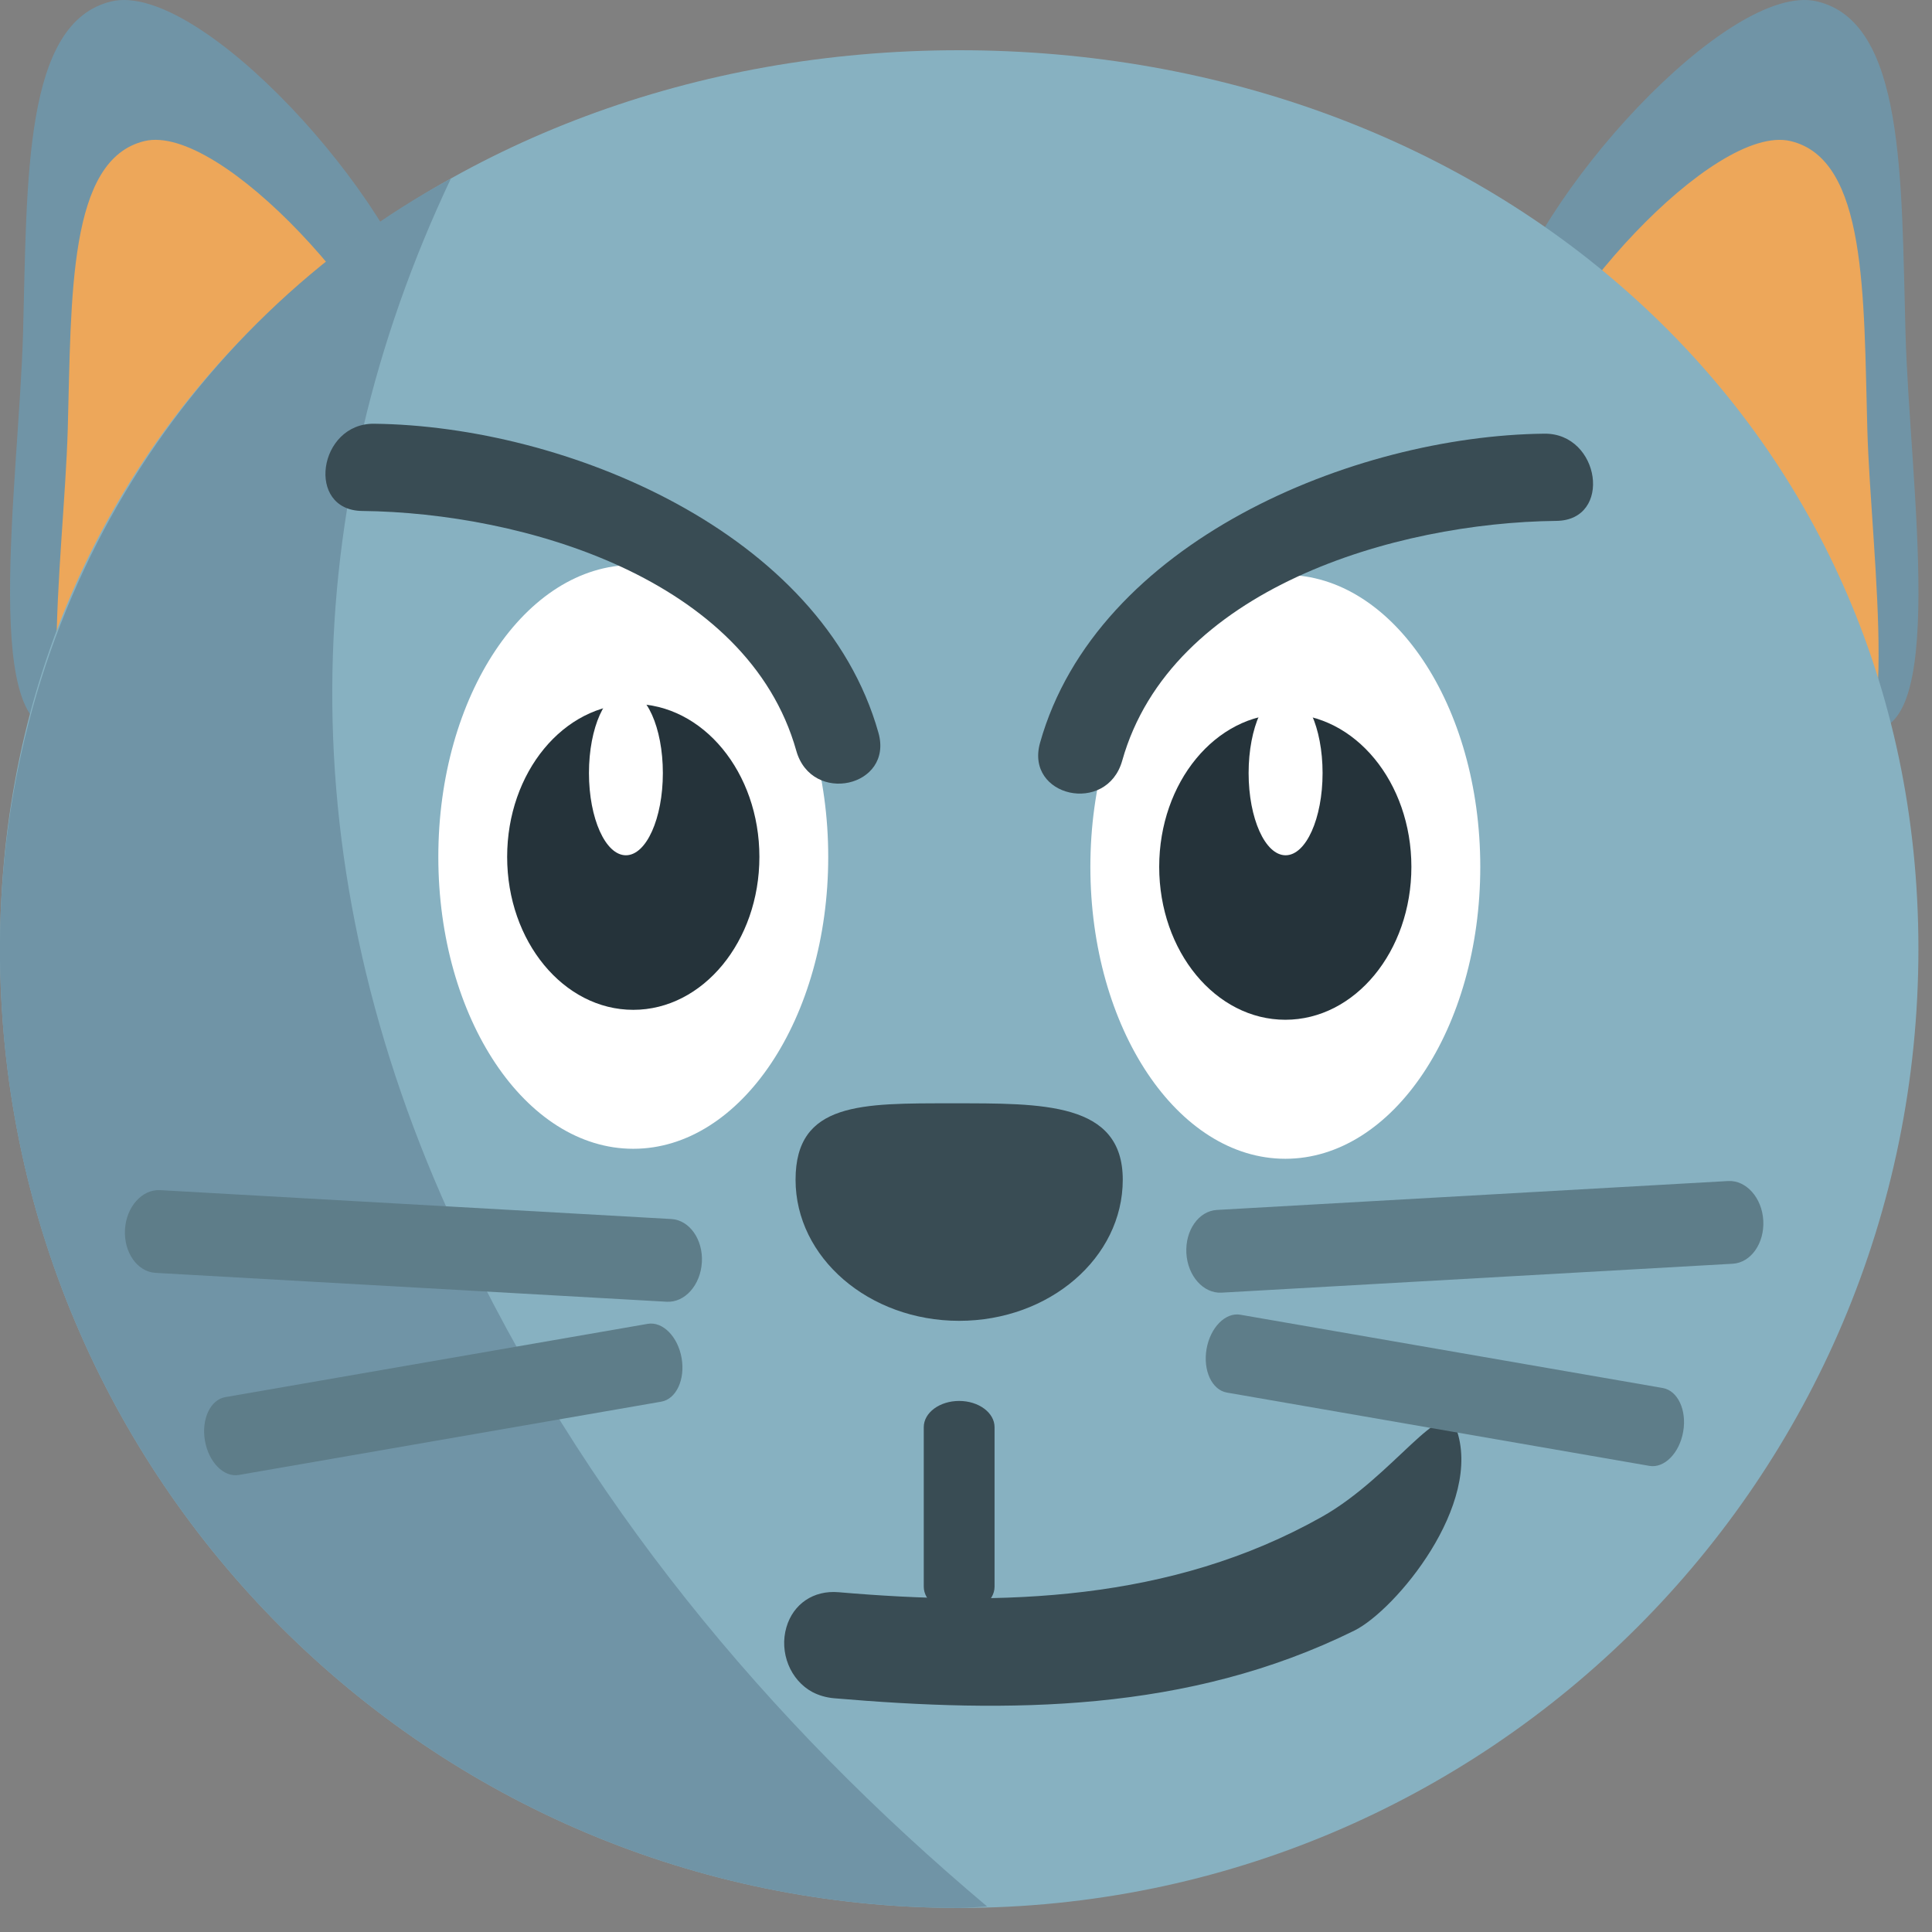
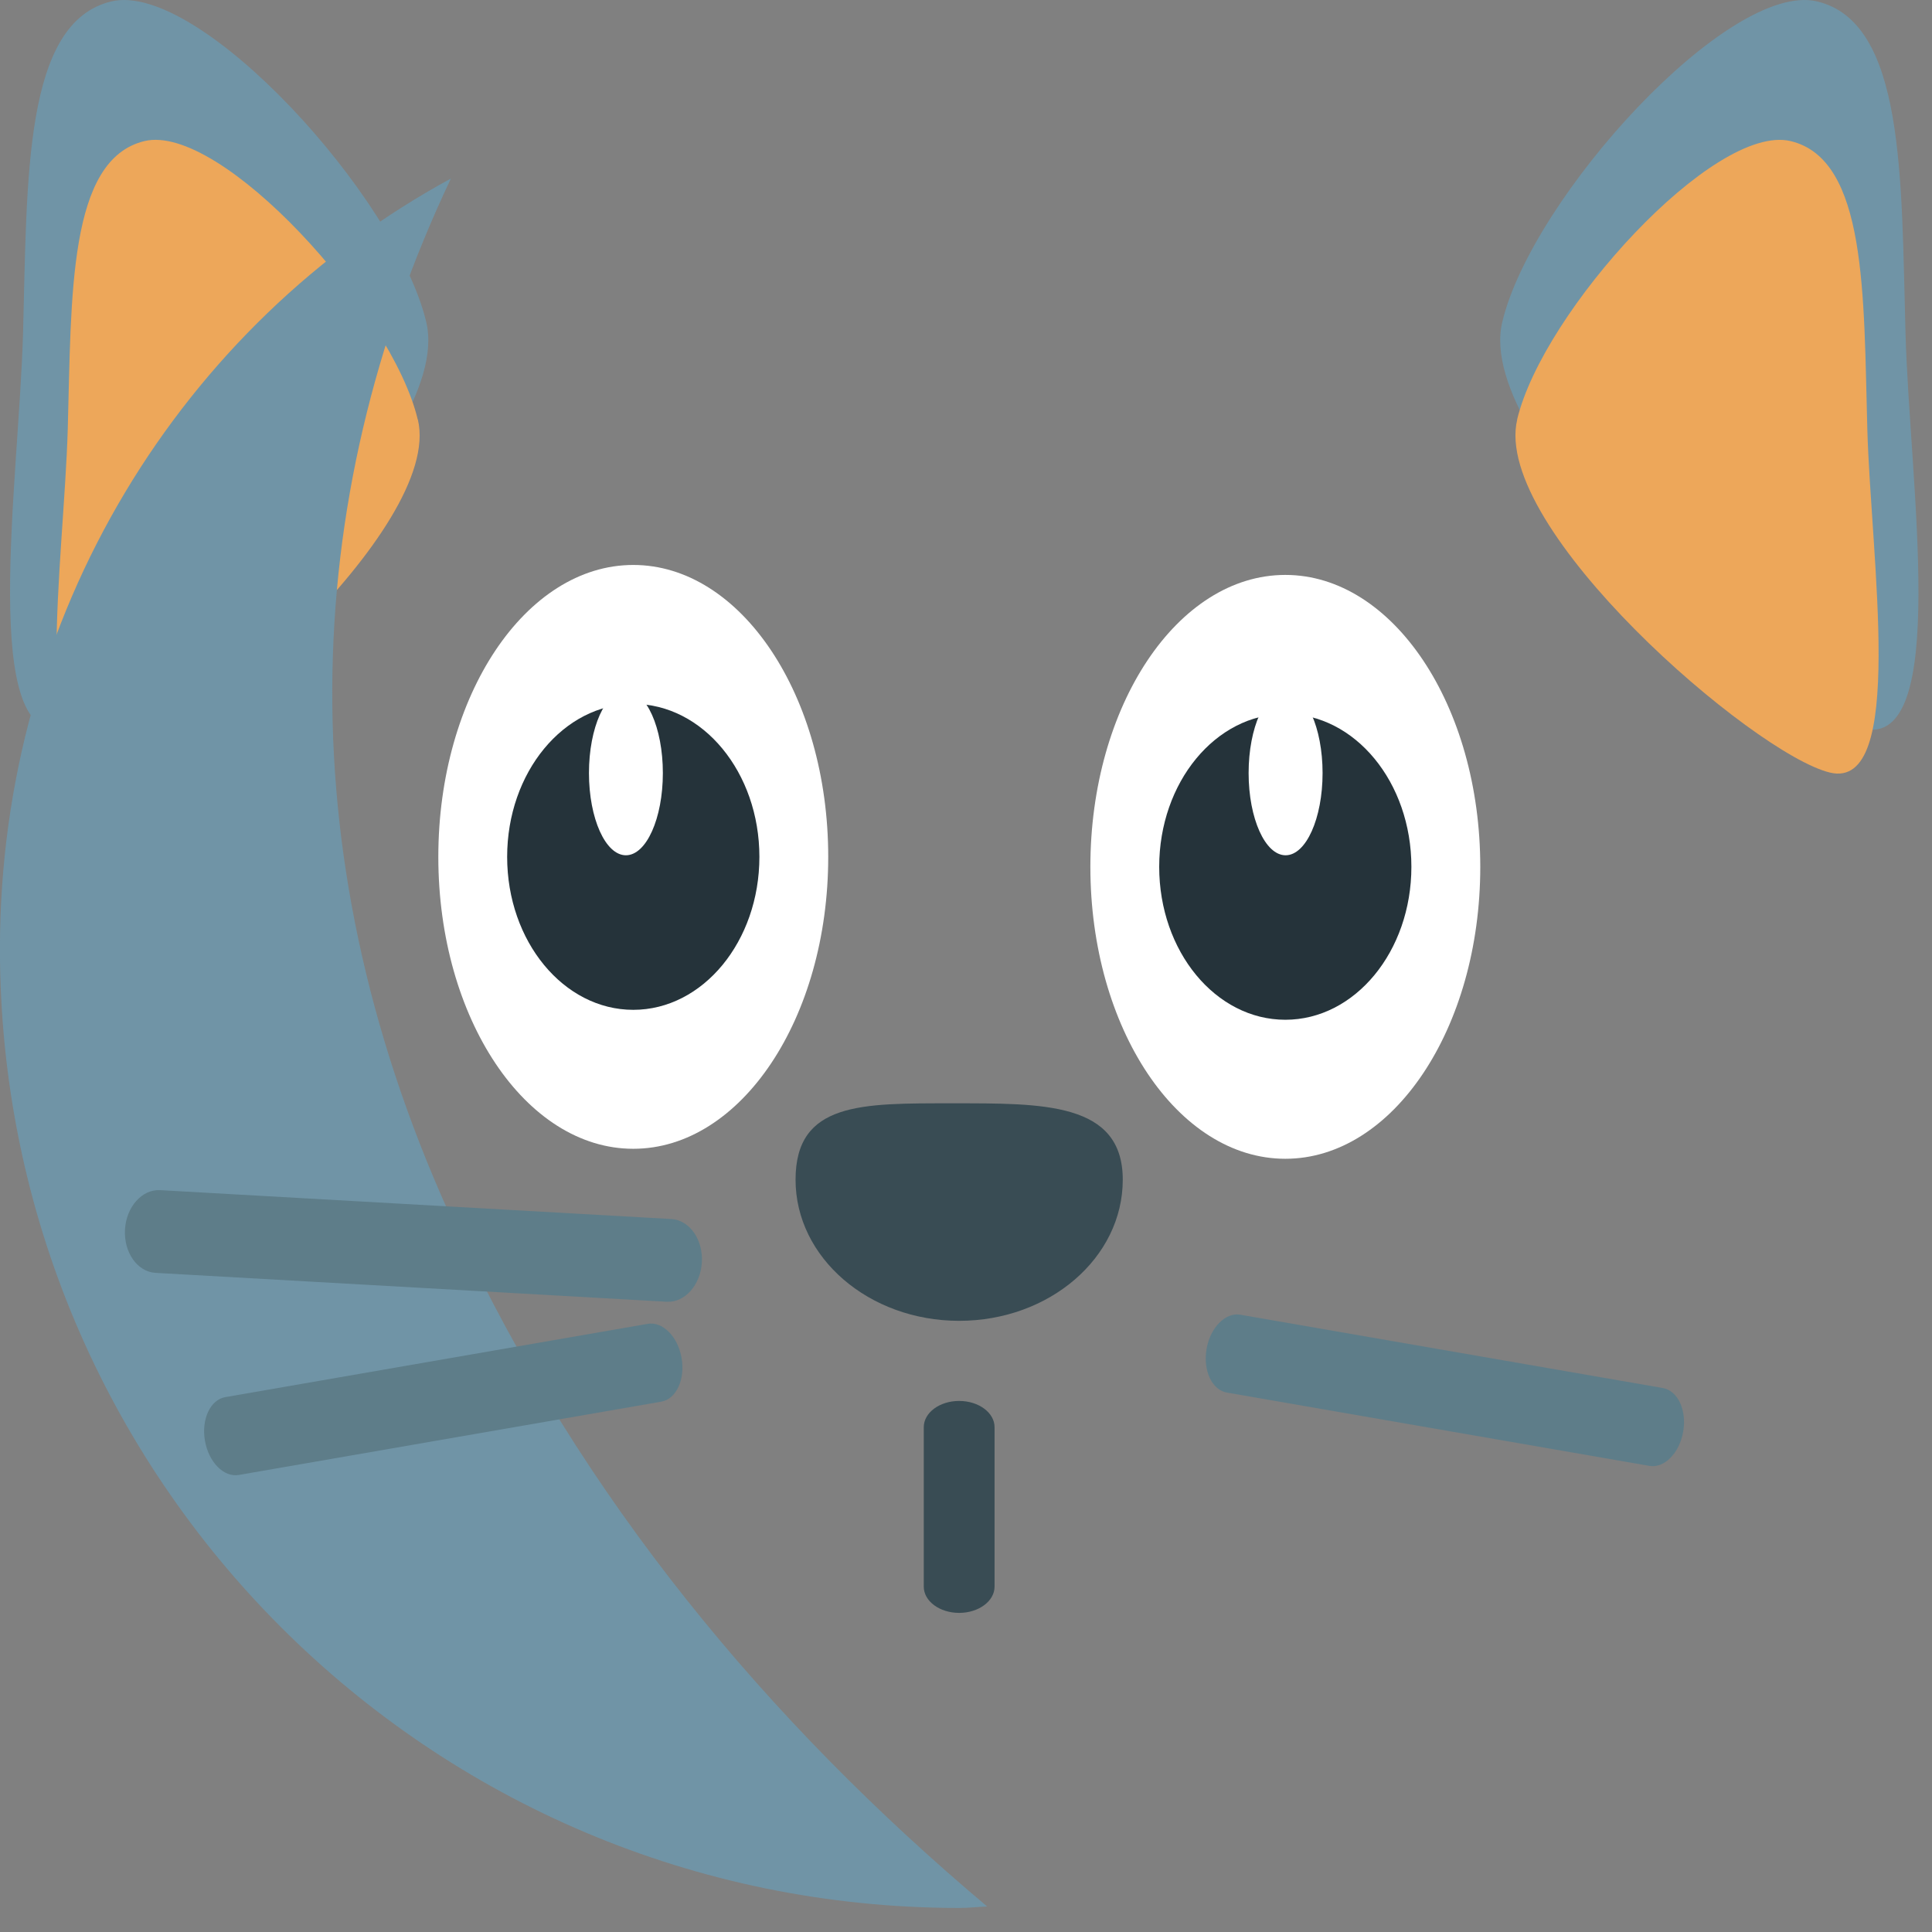
<svg xmlns="http://www.w3.org/2000/svg" viewBox="0 0 64 64" enable-background="new 0 0 64 64">
  <rect x="0" y="0" width="64" height="64" fill="#808080" stroke="none" />
  <path fill="#7094a6" d="m49.765 10.667c-.988 4.137 9.02 12.775 11.932 13.47s1.558-8.159 1.425-13.12c-.142-5.11-.016-10.275-2.928-10.97-2.909-.694-9.444 6.484-10.429 10.62" />
  <path fill="#eda75a" d="m50.26 13.897c-.856 3.591 7.834 11.09 10.361 11.696 2.527.601 1.354-7.088 1.236-11.394-.122-4.435-.012-8.92-2.54-9.525-2.527-.604-8.202 5.632-9.06 9.223" />
  <path fill="#7094a6" d="m14.12 10.667c.989 4.137-9.02 12.775-11.931 13.47-2.912.695-1.562-8.159-1.425-13.12.138-5.11.016-10.275 2.924-10.97 2.913-.694 9.447 6.484 10.432 10.62" />
  <path fill="#eda75a" d="m13.842 13.897c.859 3.591-7.833 11.09-10.361 11.695-2.528.601-1.354-7.088-1.236-11.394.122-4.435.016-8.92 2.543-9.525 2.524-.603 8.199 5.633 9.05 9.224" />
-   <path fill="#87b1c1" d="m63.55 31.429c0 17.552-14.224 31.774-31.774 31.774-17.552 0-31.775-14.223-31.775-31.774 0-17.552 14.223-29.765 31.774-29.765 17.551 0 31.775 12.213 31.775 29.765" />
  <path fill="#7094a6" d="m15.12 40.719c-5.632-12.08-5.275-24.05-.184-34.804-8.863 4.807-14.938 14.411-14.938 25.514 0 17.551 14.223 31.774 31.774 31.774.314 0 .62-.035.93-.047-7.284-6.131-13.422-13.509-17.582-22.437" />
  <path fill="#fff" d="m36.12 28.715c0 5.346 2.891 9.671 6.458 9.671s6.458-4.325 6.458-9.671c0-5.341-2.891-9.67-6.458-9.67s-6.458 4.329-6.458 9.67" />
  <path fill="#25333a" d="m38.4 28.715c0 2.798 1.868 5.066 4.178 5.066s4.176-2.268 4.176-5.066-1.866-5.067-4.176-5.067-4.178 2.269-4.178 5.067" />
-   <path fill="#394c54" d="m34.453 24.606c1.87-6.652 10.371-10.169 16.707-10.24 1.851-.02 2.272 2.869.395 2.889-5.334.059-12.774 2.237-14.38 7.943-.511 1.81-3.227 1.198-2.722-.592" />
  <path fill="#fff" d="m27.436 28.385c0 5.345-2.891 9.67-6.458 9.67s-6.458-4.325-6.458-9.67c0-5.341 2.891-9.67 6.458-9.67s6.458 4.329 6.458 9.67" />
  <ellipse fill="#25333a" cx="20.978" cy="28.385" rx="4.178" ry="5.067" />
  <g fill="#394c54">
-     <path d="m29.1 24.276c-1.87-6.652-10.371-10.168-16.709-10.239-1.849-.02-2.271 2.869-.393 2.889 5.334.059 12.775 2.237 14.38 7.943.51 1.809 3.226 1.197 2.722-.593" />
    <path d="m26.354 39.08c0-2.578 2.194-2.531 5.188-2.531 2.994 0 5.651-.047 5.651 2.531 0 2.582-2.426 4.674-5.42 4.674-2.989 0-5.419-2.092-5.419-4.674" />
  </g>
  <g fill="#fff">
    <ellipse cx="20.734" cy="25.608" rx="1.224" ry="2.724" />
    <ellipse cx="42.587" cy="25.608" rx="1.225" ry="2.724" />
  </g>
  <g fill="#394c54">
    <path d="m32.946 52.56c0 .48-.528.869-1.173.869l0 0c-.647 0-1.172-.389-1.172-.869v-5.283c0-.48.524-.869 1.172-.869l0 0c.646 0 1.173.389 1.173.869v5.283" />
-     <path d="m27.777 52.744c5.385.463 10.998.329 16.02-2.502 2.343-1.321 4.02-4.064 4.437-2.93.921 2.512-2.01 6.03-3.369 6.703-5.521 2.728-11.456 2.735-17.245 2.241-.251-.024-.487-.091-.699-.2-.742-.393-1.115-1.319-.869-2.155.227-.772.902-1.228 1.724-1.157" />
  </g>
  <g fill="#5e7d89">
    <path d="m23.25 41.815c-.043.754-.563 1.339-1.164 1.307l-16.936-.957c-.599-.035-1.052-.675-1.01-1.433l0 0c.043-.754.565-1.339 1.164-1.307l16.937.957c.6.036 1.051.676 1.01 1.433l0 0" />
    <path d="m22.579 44.986c.124.715-.18 1.36-.673 1.446l-13.996 2.428c-.495.086-.997-.422-1.121-1.134l0 0c-.124-.711.179-1.358.673-1.444l13.995-2.428c.496-.086.998.422 1.122 1.132l0 0" />
-     <path d="m39.3 41.514c.043.753.563 1.338 1.164 1.307l16.937-.958c.597-.035 1.052-.675 1.01-1.433l0 0c-.043-.753-.565-1.338-1.164-1.307l-16.937.958c-.601.035-1.052.675-1.01 1.433l0 0" />
    <path d="m39.969 44.685c-.123.714.177 1.359.674 1.446l13.995 2.428c.494.086.997-.422 1.12-1.135l0 0c.124-.71-.179-1.357-.675-1.444l-13.995-2.428c-.493-.086-.995.422-1.119 1.133l0 0" />
  </g>
</svg>